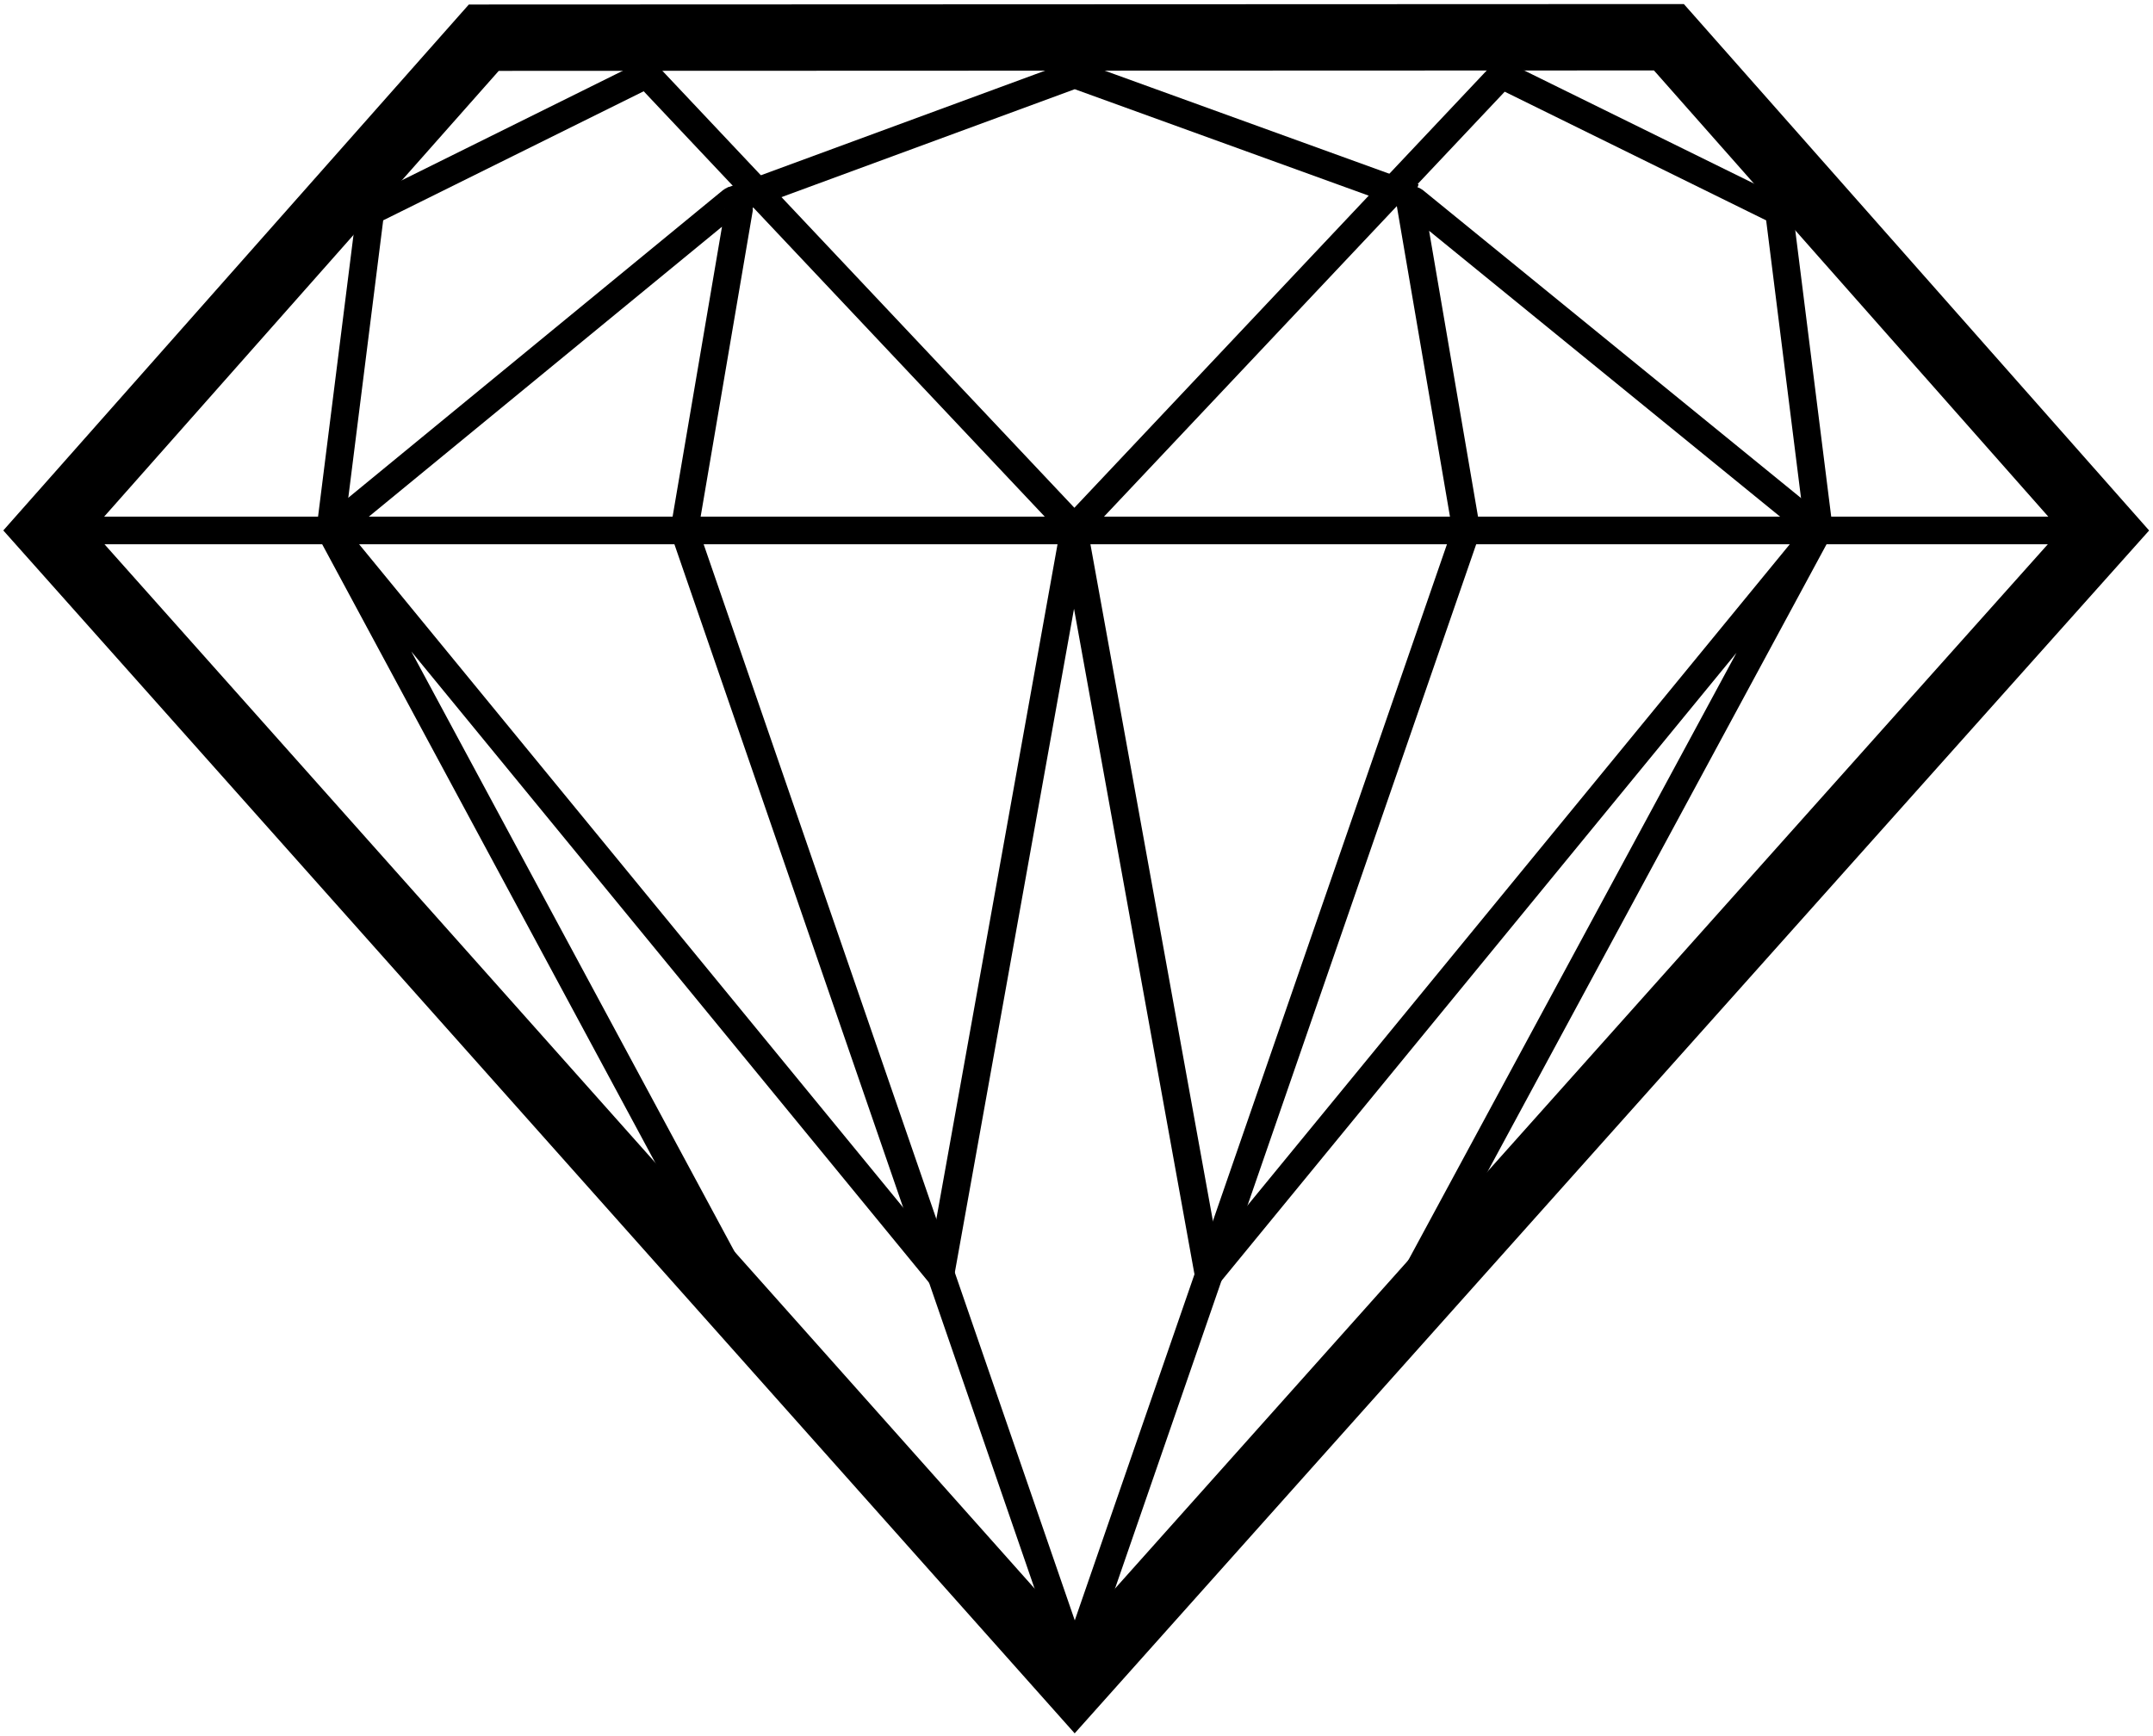
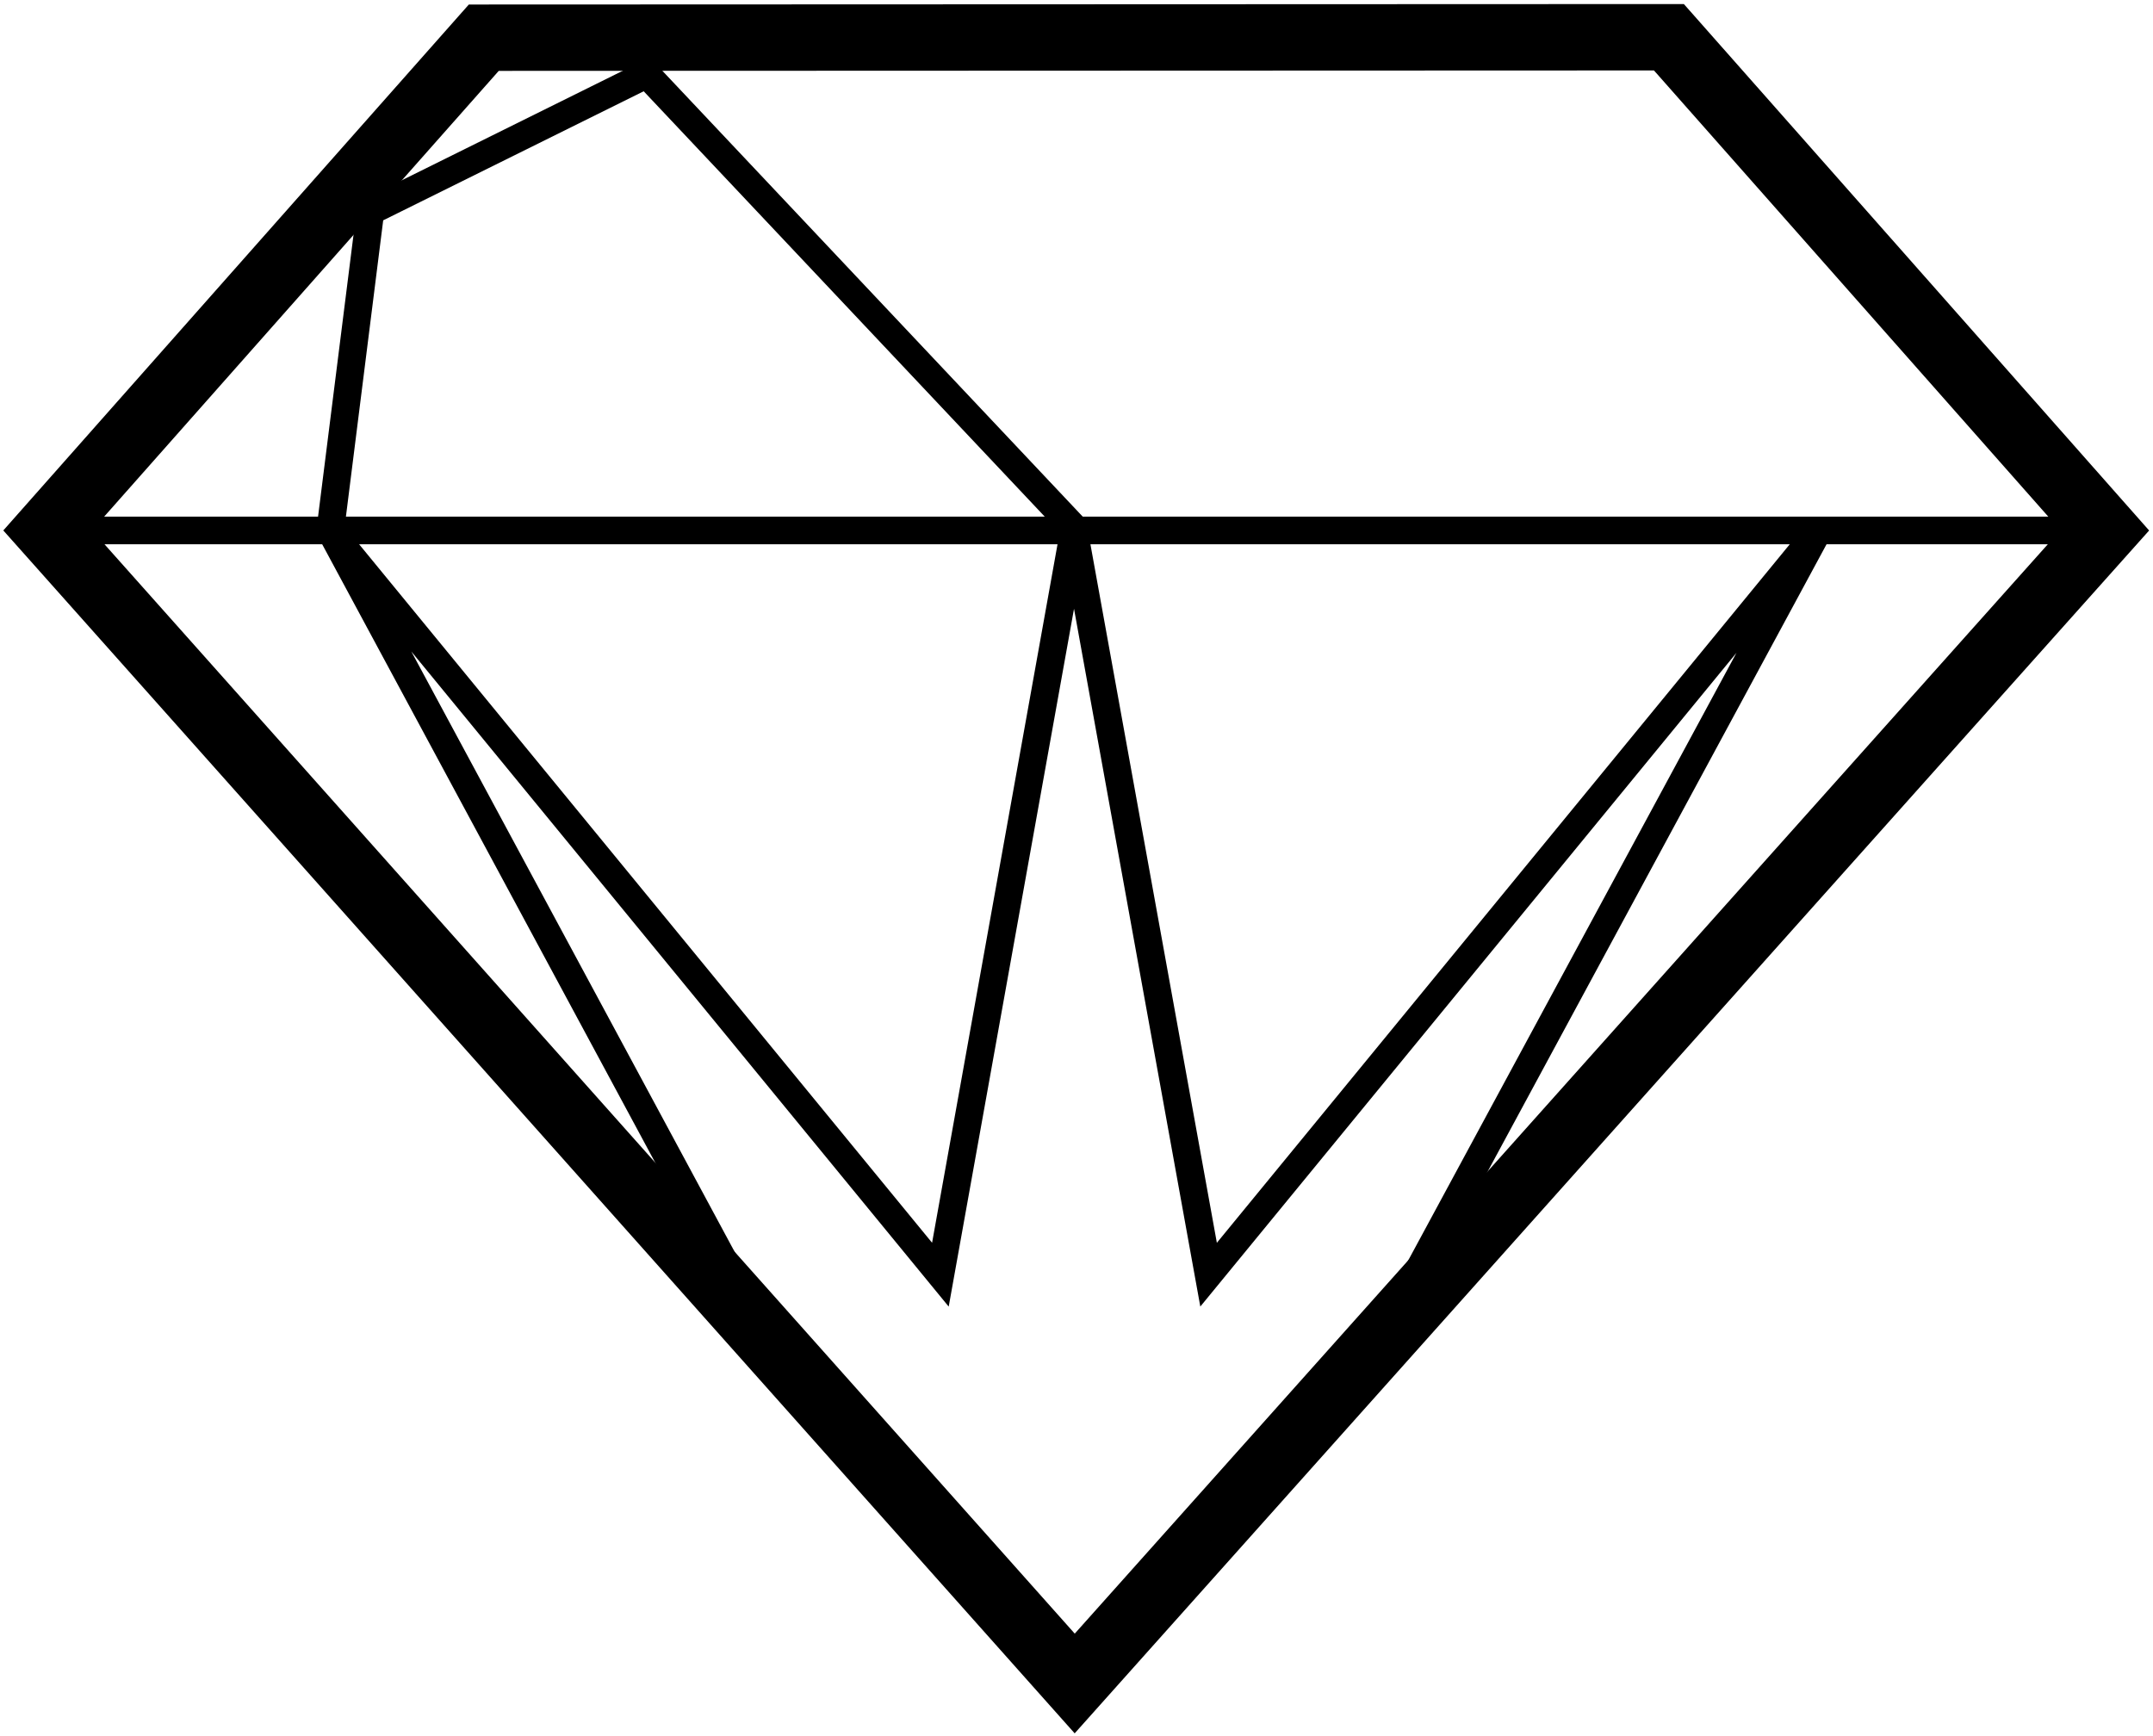
<svg xmlns="http://www.w3.org/2000/svg" width="289" height="233" viewBox="0 0 289 233" fill="none">
  <path d="M224.02 5L282.52 71.2L144.26 226L6.4 71.2L64.94 5.06L224.02 5Z" stroke="black" stroke-width="8.91" stroke-miterlimit="10" />
  <path d="M144.17 71.21H6H282.52" stroke="black" stroke-width="3.71" stroke-miterlimit="10" />
-   <path d="M144.17 223.49L196.83 71.21L189.33 27.38C189.33 27.24 189.67 26.83 189.79 26.93L244.17 71.22" stroke="black" stroke-width="3.71" stroke-miterlimit="10" />
-   <path d="M143.98 222.38L91.85 71.21L99.2 28.06C99.2 27.97 98.34 26.86 98.26 26.93L44.33 71.21" stroke="black" stroke-width="3.71" stroke-miterlimit="10" />
  <path d="M100.35 175.19L44.49 71.46L126.23 171.12L144.09 71.66C144.09 71.641 144.097 71.623 144.11 71.61C144.124 71.597 144.141 71.59 144.16 71.59C144.179 71.59 144.196 71.597 144.209 71.61C144.223 71.623 144.23 71.641 144.23 71.66L162.23 171.12L243.9 71.53L187.9 175.19" stroke="black" stroke-width="3.71" stroke-miterlimit="10" />
-   <path d="M98.26 26.93L144.26 10L189.79 26.49" stroke="black" stroke-width="3.71" stroke-miterlimit="10" />
-   <path d="M244.17 71.22L238.79 28.36L201.57 10.04L144.26 70.82" stroke="black" stroke-width="3.71" stroke-miterlimit="10" />
  <path d="M44.33 71.21L49.72 28.36L86.81 9.98L144.12 70.77" stroke="black" stroke-width="3.71" stroke-miterlimit="10" />
</svg>